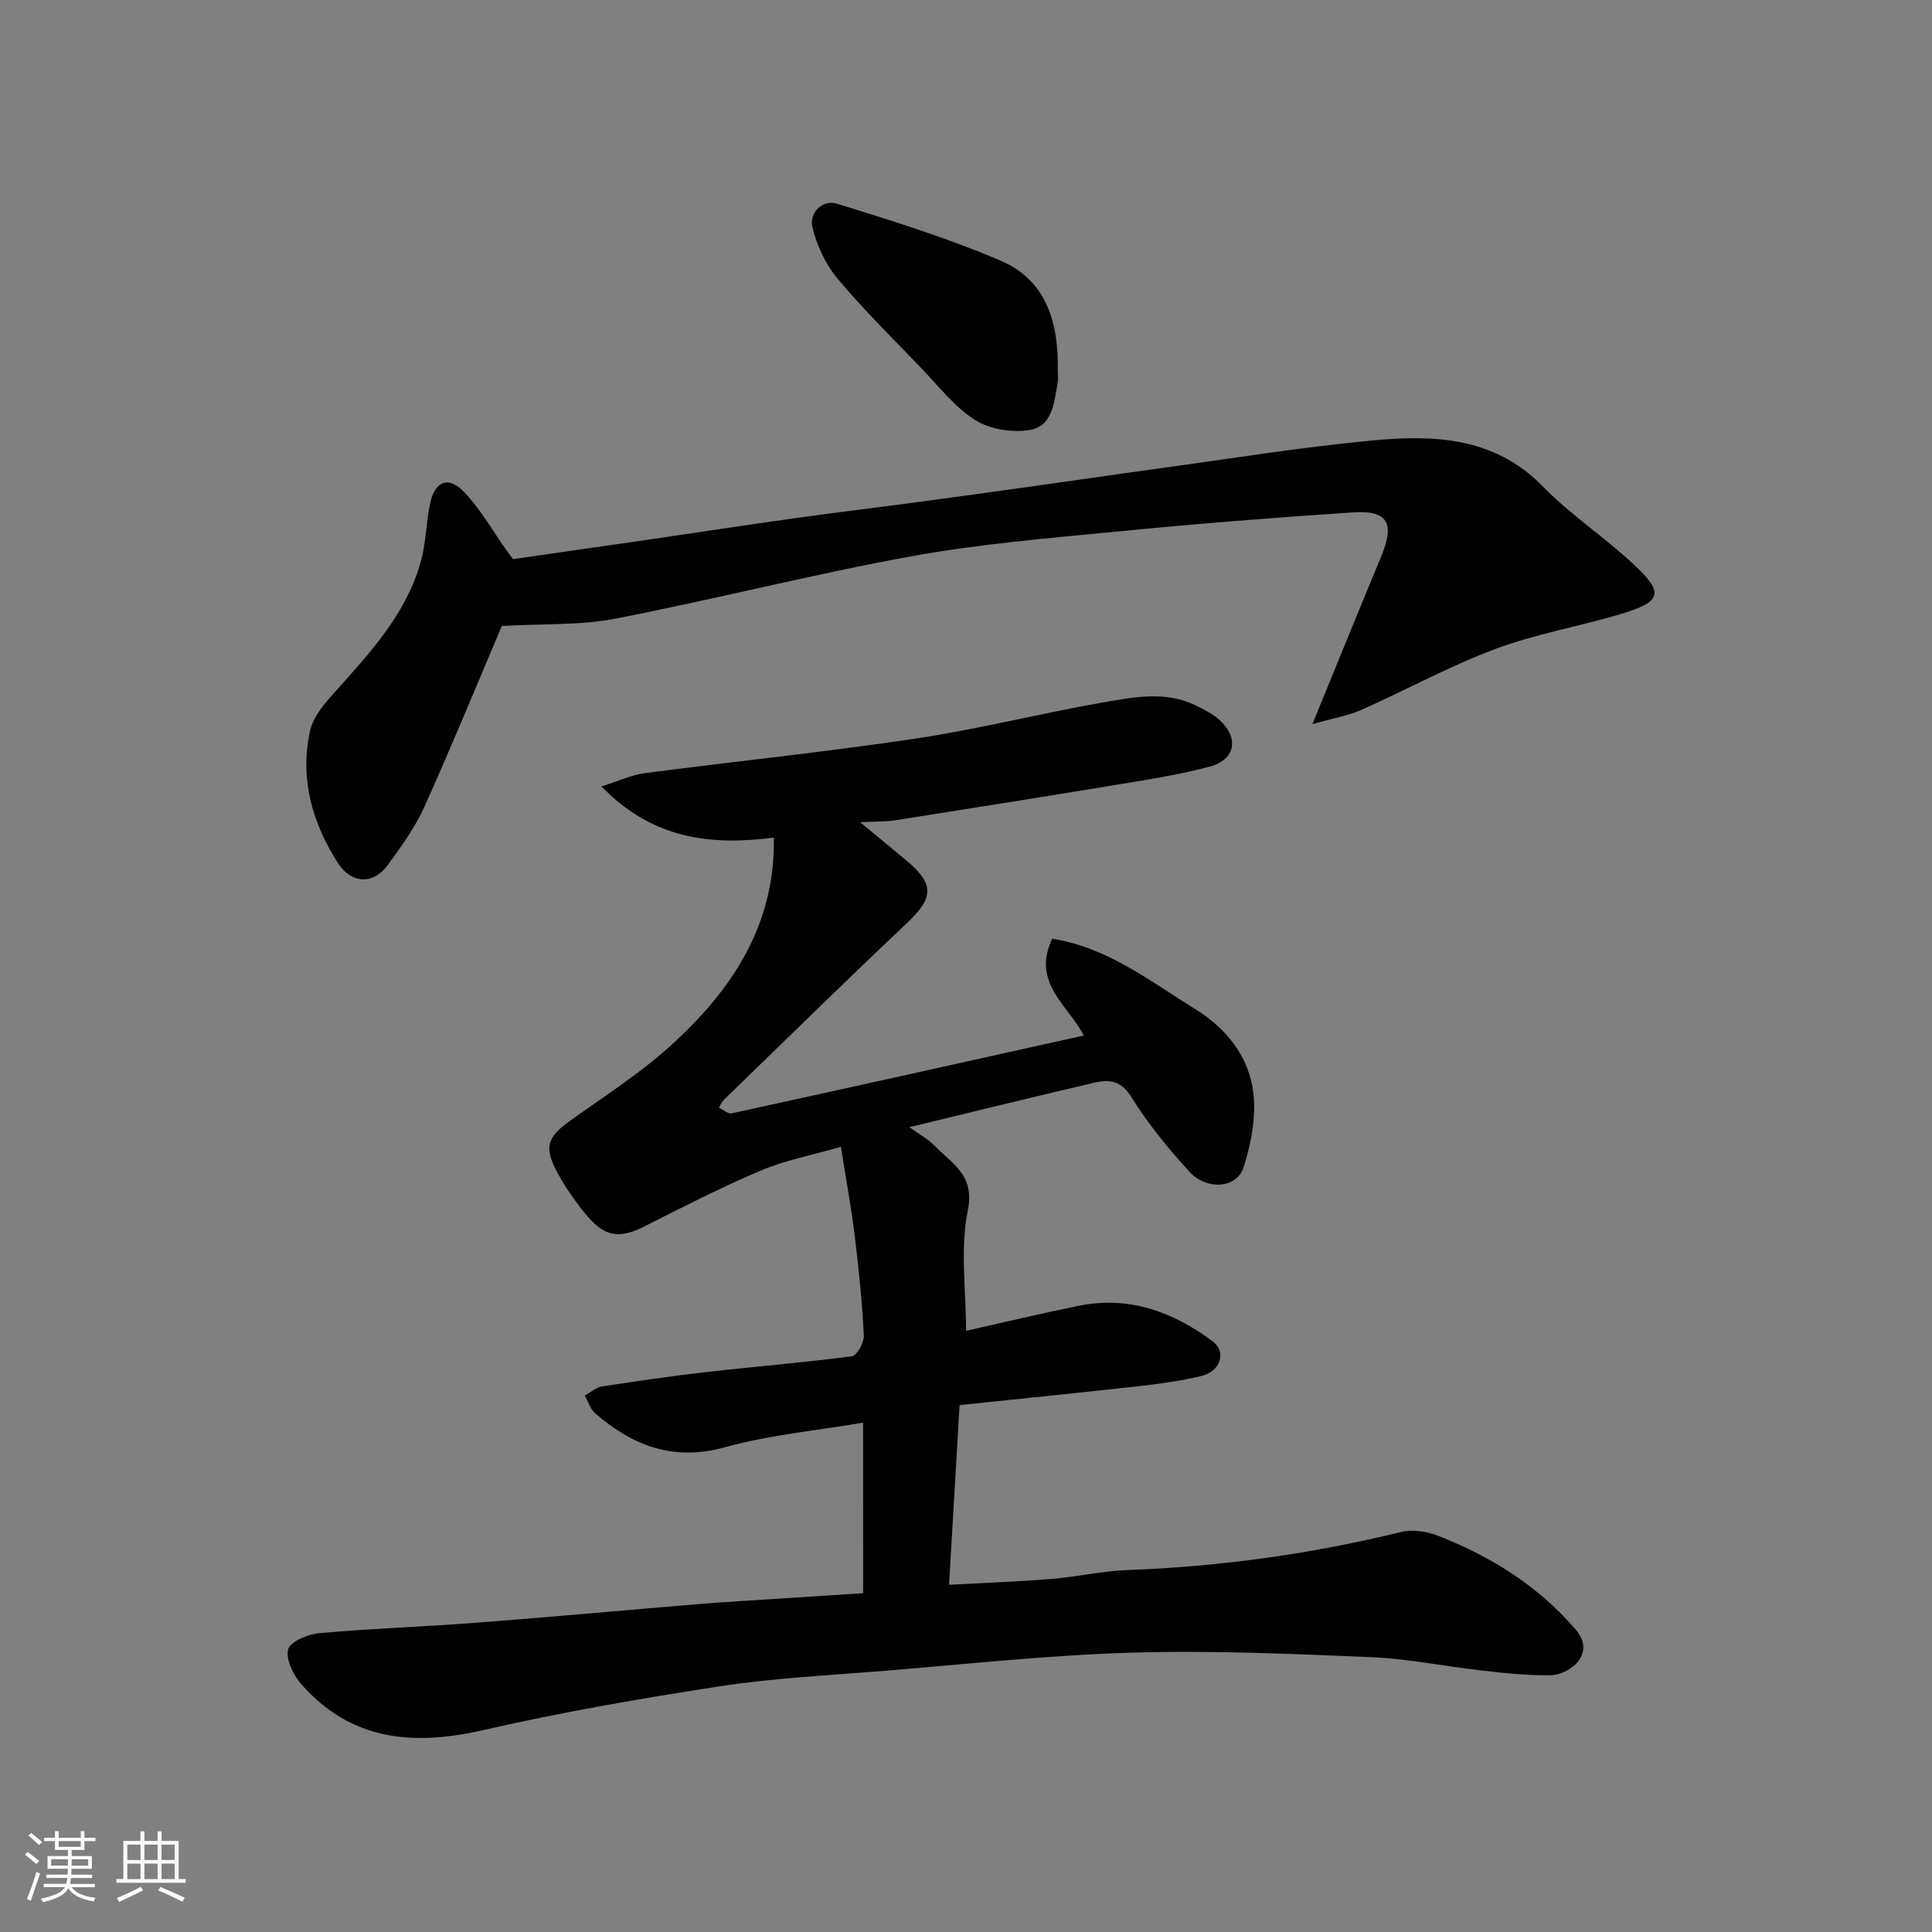
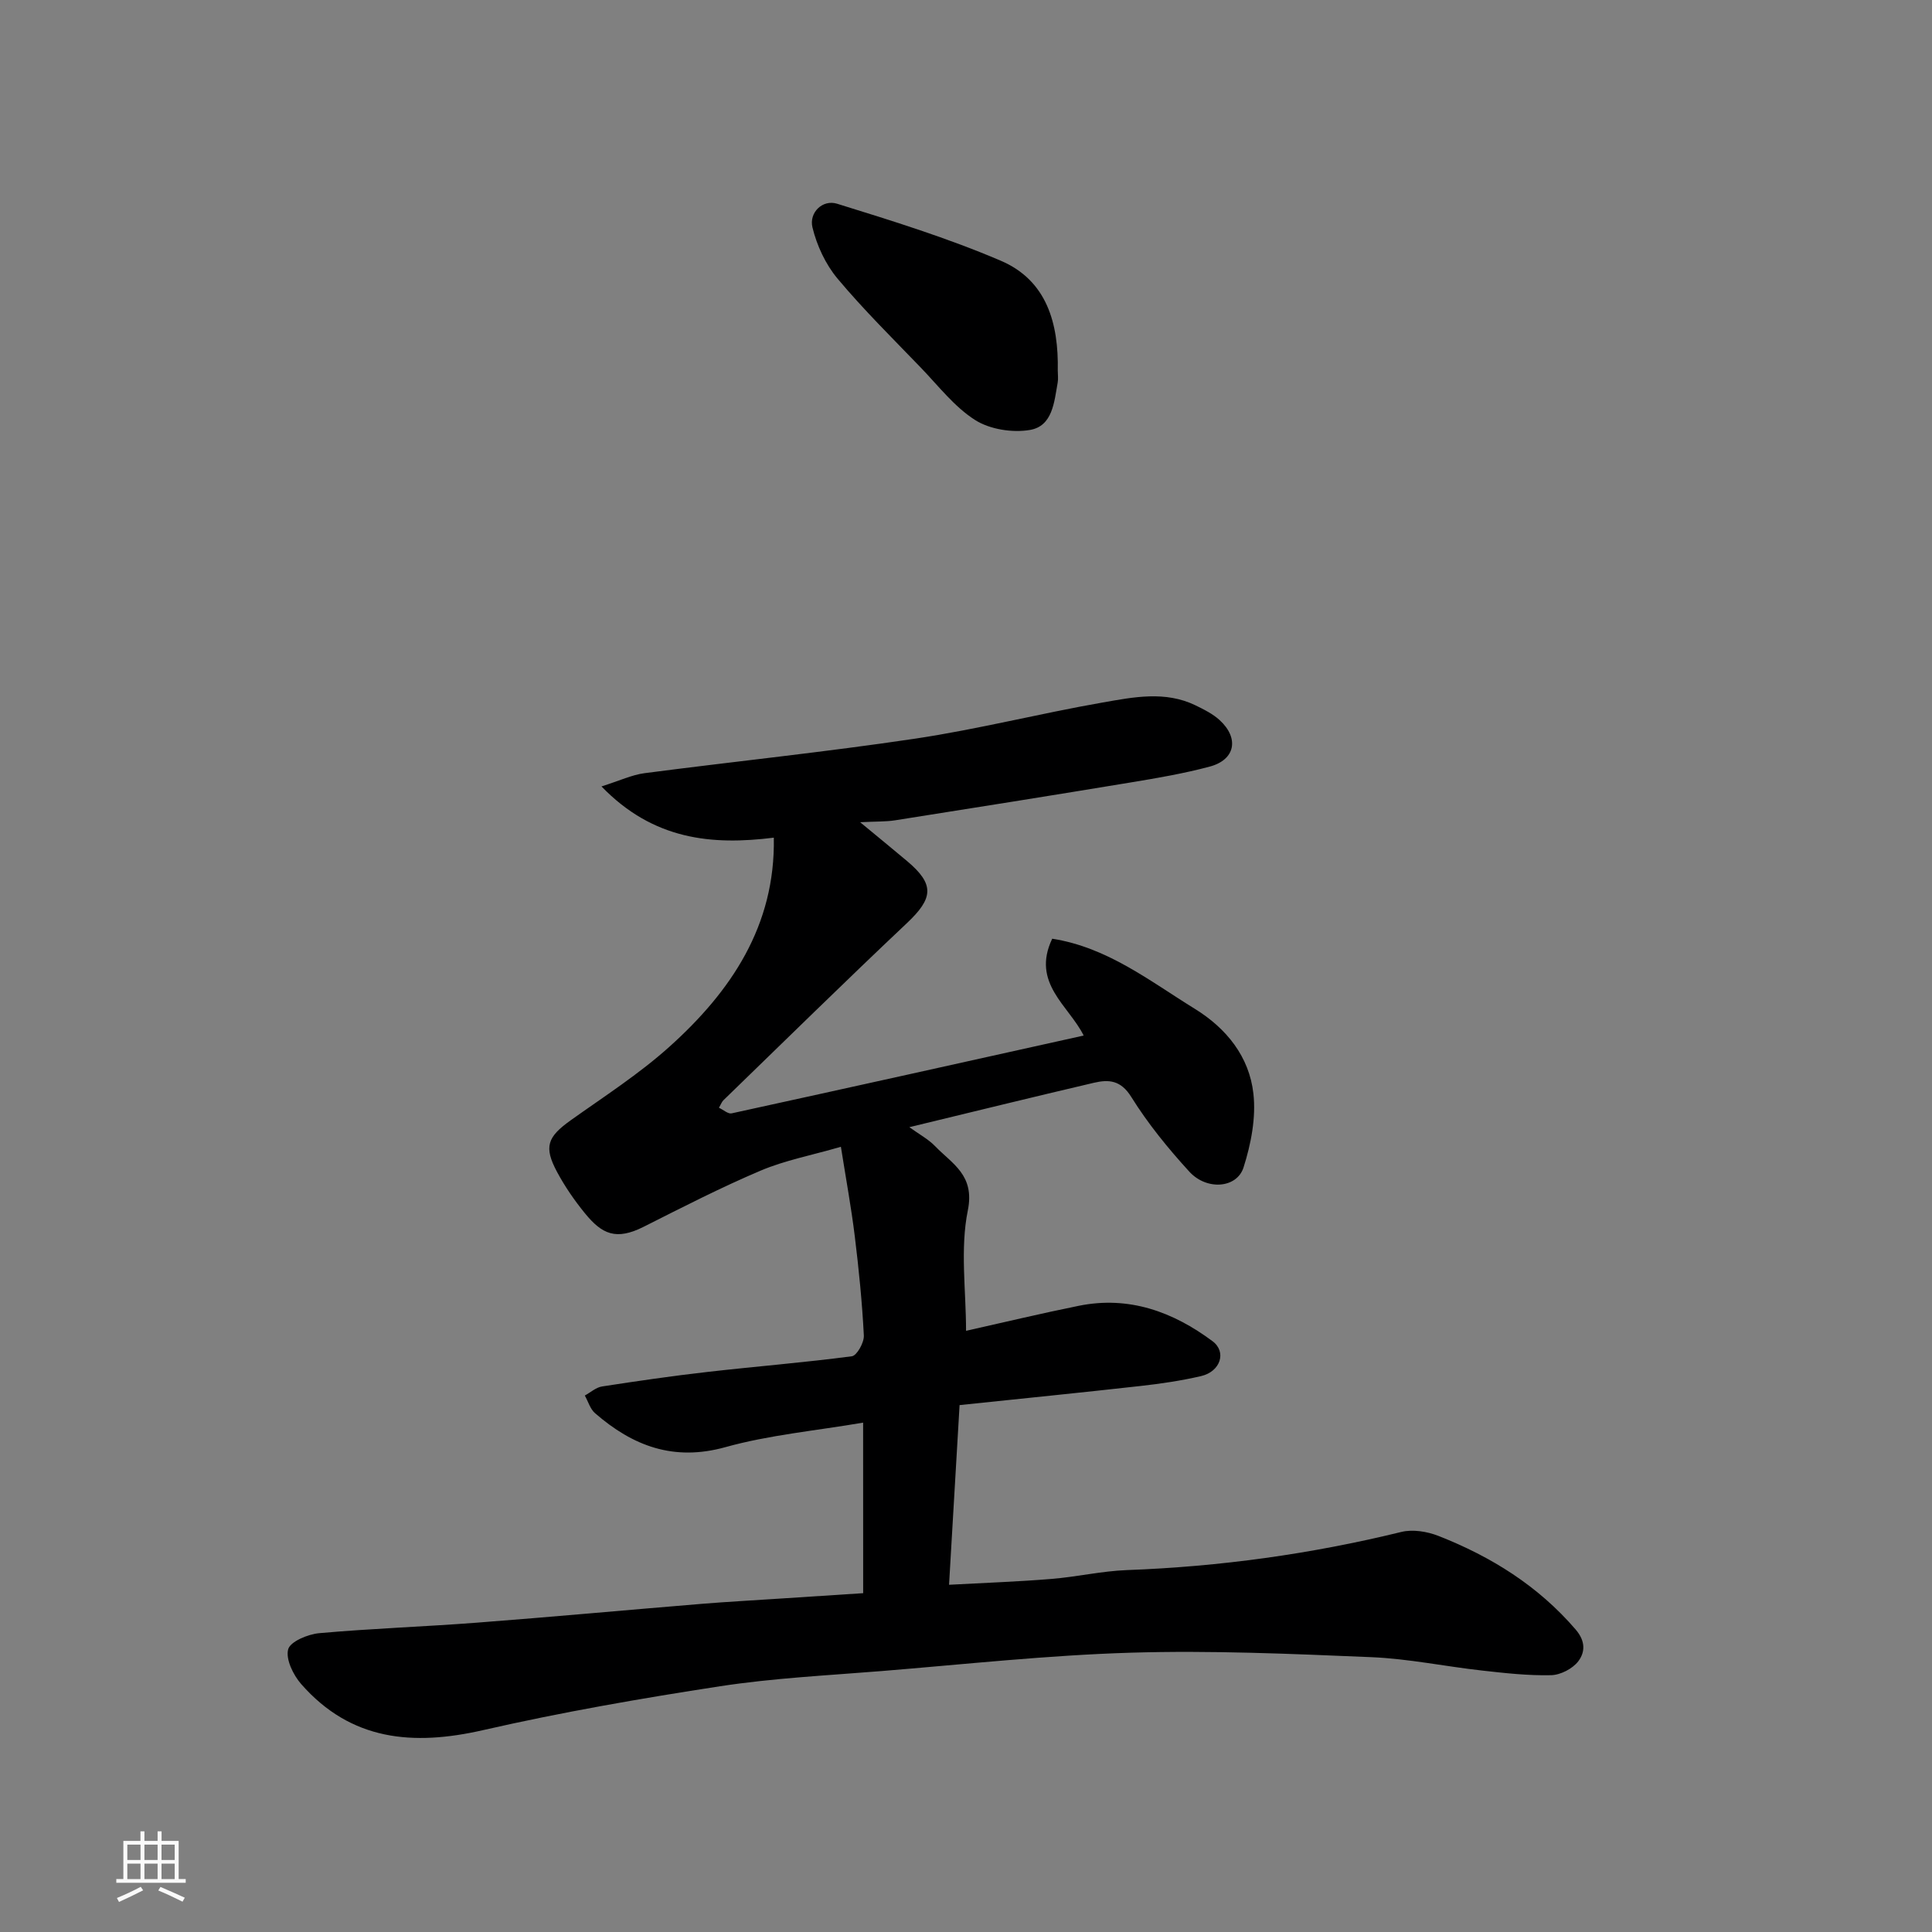
<svg xmlns="http://www.w3.org/2000/svg" enable-background="new 0 0 400 400" viewBox="0 0 400 400">
  <rect x="0" y="0" width="400" height="400" fill="#808080" stroke="none" />
-   <path d="m5.17 384 .55-.58c.85.61 1.65 1.24 2.4 1.87l-.59.64c-.83-.73-1.62-1.38-2.36-1.93m1.22 9.53-.82-.34c.71-1.76 1.37-3.64 1.98-5.63.24.13.5.25.76.36-.6 1.67-1.24 3.54-1.92 5.61m-.5-13.5.57-.54c.56.44 1.31 1.06 2.26 1.87l-.64.64c-.68-.66-1.41-1.32-2.19-1.97m3.25.46h2.24v-1.36h.77v1.36h4.57v-1.36h.76v1.36h2.28v.69h-2.28v1.84h-2.64v1.26h4.18v2.64h-4.21c0 .45-.02.86-.05 1.21h4.32v.69h-4.38c-.04.34-.1.75-.19 1.22h5.15v.69h-4.82c.87 1.19 2.51 1.92 4.93 2.19-.17.31-.3.57-.37.76-2.77-.49-4.52-1.41-5.26-2.76-.56 1.26-2.3 2.23-5.24 2.9-.12-.24-.26-.48-.43-.72 2.73-.55 4.38-1.34 4.96-2.38h-4.38v-.69h4.65c.1-.38.17-.79.21-1.22h-4.32v-.69h4.4c.03-.34.05-.75.05-1.21h-4.2v-2.64h4.23v-1.26h-2.69v-1.84h-2.24zm1.46 4.46v1.29h3.45c.01-.4.02-.57.01-.53v-.32-.45h-3.46zm1.55-2.59h4.57v-1.19h-4.57zm6.11 2.59h-3.42v.77c-.01.19-.01.37-.02.53h3.44z" fill="#fafafa" />
  <path d="m32.63 379.16h.82v1.98h3.54v7.89h1.46v.78h-14.37v-.78h1.46v-7.89h3.54v-1.98h.82v1.98h2.73zm-3.49 11.48.5.73c-1.61.82-3.28 1.63-5 2.41-.13-.27-.28-.55-.44-.82 1.75-.72 3.4-1.49 4.94-2.32m-2.78-5.55h2.73v-3.18h-2.73zm0 3.95h2.73v-3.2h-2.73zm3.54-3.95h2.73v-3.18h-2.73zm0 3.95h2.73v-3.2h-2.73zm7.89 4.68c-1.84-.92-3.51-1.7-5.02-2.32l.45-.73c1.89.8 3.57 1.55 5.04 2.23zm-1.62-11.81h-2.73v3.18h2.73zm-2.73 7.13h2.73v-3.2h-2.73z" fill="#fafafa" />
  <g fill="#000001">
    <path d="m178.7 294.54c-9.9 1.69-19.43 2.55-28.49 5.07-10.76 3-19.21-.25-27.02-7.03-1-.87-1.42-2.42-2.11-3.65 1.19-.65 2.32-1.69 3.58-1.88 7.26-1.12 14.54-2.18 21.85-3.01 9.95-1.14 19.94-1.93 29.86-3.24 1.04-.14 2.55-2.84 2.48-4.29-.35-6.88-1.04-13.74-1.88-20.58-.73-5.94-1.82-11.85-2.87-18.5-6.1 1.77-11.57 2.8-16.58 4.92-8.24 3.49-16.23 7.6-24.23 11.63-5.74 2.89-8.64 1.57-12.2-2.8-2.15-2.64-4.12-5.49-5.73-8.49-2.83-5.25-2.04-7.29 2.79-10.74 6.92-4.93 14.14-9.57 20.43-15.22 12.79-11.48 21.97-25.1 21.63-43.3-12.83 1.6-24.94.49-35.68-10.61 3.83-1.21 6.31-2.4 8.9-2.74 18.67-2.44 37.42-4.37 56.04-7.15 13.03-1.95 25.86-5.22 38.85-7.49 6.36-1.11 12.93-2.46 19.23.61 1.74.85 3.55 1.75 4.95 3.03 4.11 3.76 3.26 8.21-2.02 9.63-5.34 1.43-10.82 2.37-16.28 3.27-16.27 2.69-32.55 5.28-48.84 7.85-1.95.31-3.96.23-7.28.4 3.77 3.12 6.78 5.57 9.75 8.07 5.69 4.8 5.42 7.65-.06 12.82-12.81 12.08-25.36 24.43-38 36.68-.33.32-.49.81-.92 1.55.96.45 1.9 1.32 2.62 1.16 24.35-5.32 48.68-10.73 72.89-16.11-3.06-6.19-10.9-10.86-6.51-20.05 11.44 1.79 20.18 8.75 29.5 14.5 6.61 4.07 11.29 9.94 12.15 17.55.57 4.99-.49 10.45-2.04 15.31-1.38 4.32-7.62 4.8-11.21.88-4.41-4.82-8.6-9.97-12.04-15.49-2.16-3.47-4.64-3.64-7.7-2.93-12.61 2.95-25.18 6.04-38.24 9.2 2 1.45 3.91 2.46 5.34 3.94 3.54 3.67 8.25 5.96 6.77 13.28-1.62 7.99-.37 16.57-.37 24.94 7.96-1.78 15.63-3.62 23.35-5.18 10.38-2.1 19.49 1.23 27.68 7.33 2.97 2.21 1.65 6.28-2.35 7.22-4.12.96-8.33 1.58-12.54 2.05-12.2 1.37-24.42 2.59-37.48 3.96-.72 12.33-1.43 24.29-2.18 37.2 7.56-.41 14.39-.65 21.2-1.21 5.22-.42 10.39-1.63 15.61-1.83 19.23-.71 38.15-3.32 56.84-7.9 2.37-.58 5.35-.09 7.69.83 10.89 4.28 20.61 10.32 28.38 19.36 2.14 2.48 1.93 4.76.57 6.57-1.17 1.55-3.69 2.86-5.65 2.9-4.75.11-9.54-.43-14.28-.96-7.65-.85-15.25-2.45-22.9-2.77-16.58-.69-33.21-1.43-49.78-.93-17.26.52-34.48 2.41-51.71 3.81-11.14.9-22.35 1.45-33.37 3.14-16.43 2.52-32.85 5.38-49.05 9.08-14.52 3.32-27.38 2.22-37.69-9.54-1.64-1.88-3.23-5.13-2.69-7.18.42-1.61 4.09-3.14 6.44-3.35 10.84-.97 21.73-1.34 32.58-2.17 15.58-1.19 31.14-2.63 46.71-3.91 5.26-.43 10.53-.71 15.8-1.06 5.74-.38 11.49-.75 17.52-1.14-.01-11.57-.01-22.97-.01-35.31z" />
-     <path d="m106.22 115.76c9.07-1.3 17.62-2.52 26.17-3.76 10.67-1.55 21.33-3.19 32.01-4.69 8.43-1.18 16.88-2.19 25.32-3.32 7.95-1.06 15.89-2.16 23.83-3.27 8.74-1.22 17.48-2.52 26.22-3.71 14.75-2.01 29.47-4.41 44.28-5.81 12.74-1.2 25.28-.81 35.35 9.49 5.72 5.84 12.68 10.45 18.69 16.02 6.57 6.09 6.05 7.87-2.76 10.49-8.57 2.54-17.48 4.07-25.81 7.19-9.45 3.54-18.38 8.46-27.63 12.56-2.87 1.27-6.07 1.8-10.17 2.97 5.1-12.44 9.62-23.6 14.24-34.72 2.85-6.86 1.4-9.59-5.8-9.12-16.25 1.07-32.49 2.36-48.69 3.95-14.35 1.4-28.78 2.59-42.94 5.17-20.49 3.74-40.71 8.93-61.16 12.89-7.31 1.41-14.97 1.02-23.47 1.51-4.87 11.45-10.23 24.53-16.02 37.41-1.92 4.27-4.76 8.18-7.53 12-3.06 4.22-7.59 4.02-10.41-.37-5.36-8.36-7.91-17.53-5.74-27.35.65-2.96 3.08-5.74 5.22-8.12 7.25-8.07 14.65-16.05 17.68-26.81 1.09-3.87 1.11-8.03 1.92-12 .97-4.77 3.81-5.93 7.13-2.43 3.44 3.62 5.95 8.13 8.88 12.24.39.52.78 1.04 1.19 1.59z" />
+     <path d="m106.22 115.76z" />
    <path d="m219 76.73c0 .83.13 1.68-.02 2.49-.72 4.01-1.04 9.01-5.76 9.8-3.62.61-8.27-.12-11.32-2.05-4.3-2.73-7.61-7.07-11.23-10.83-5.85-6.07-11.87-12.01-17.27-18.46-2.47-2.95-4.28-6.84-5.19-10.6-.74-3.08 2.1-5.83 5.1-4.9 11.42 3.54 22.91 7.1 33.89 11.8 9.55 4.08 11.99 13 11.8 22.75z" />
  </g>
</svg>